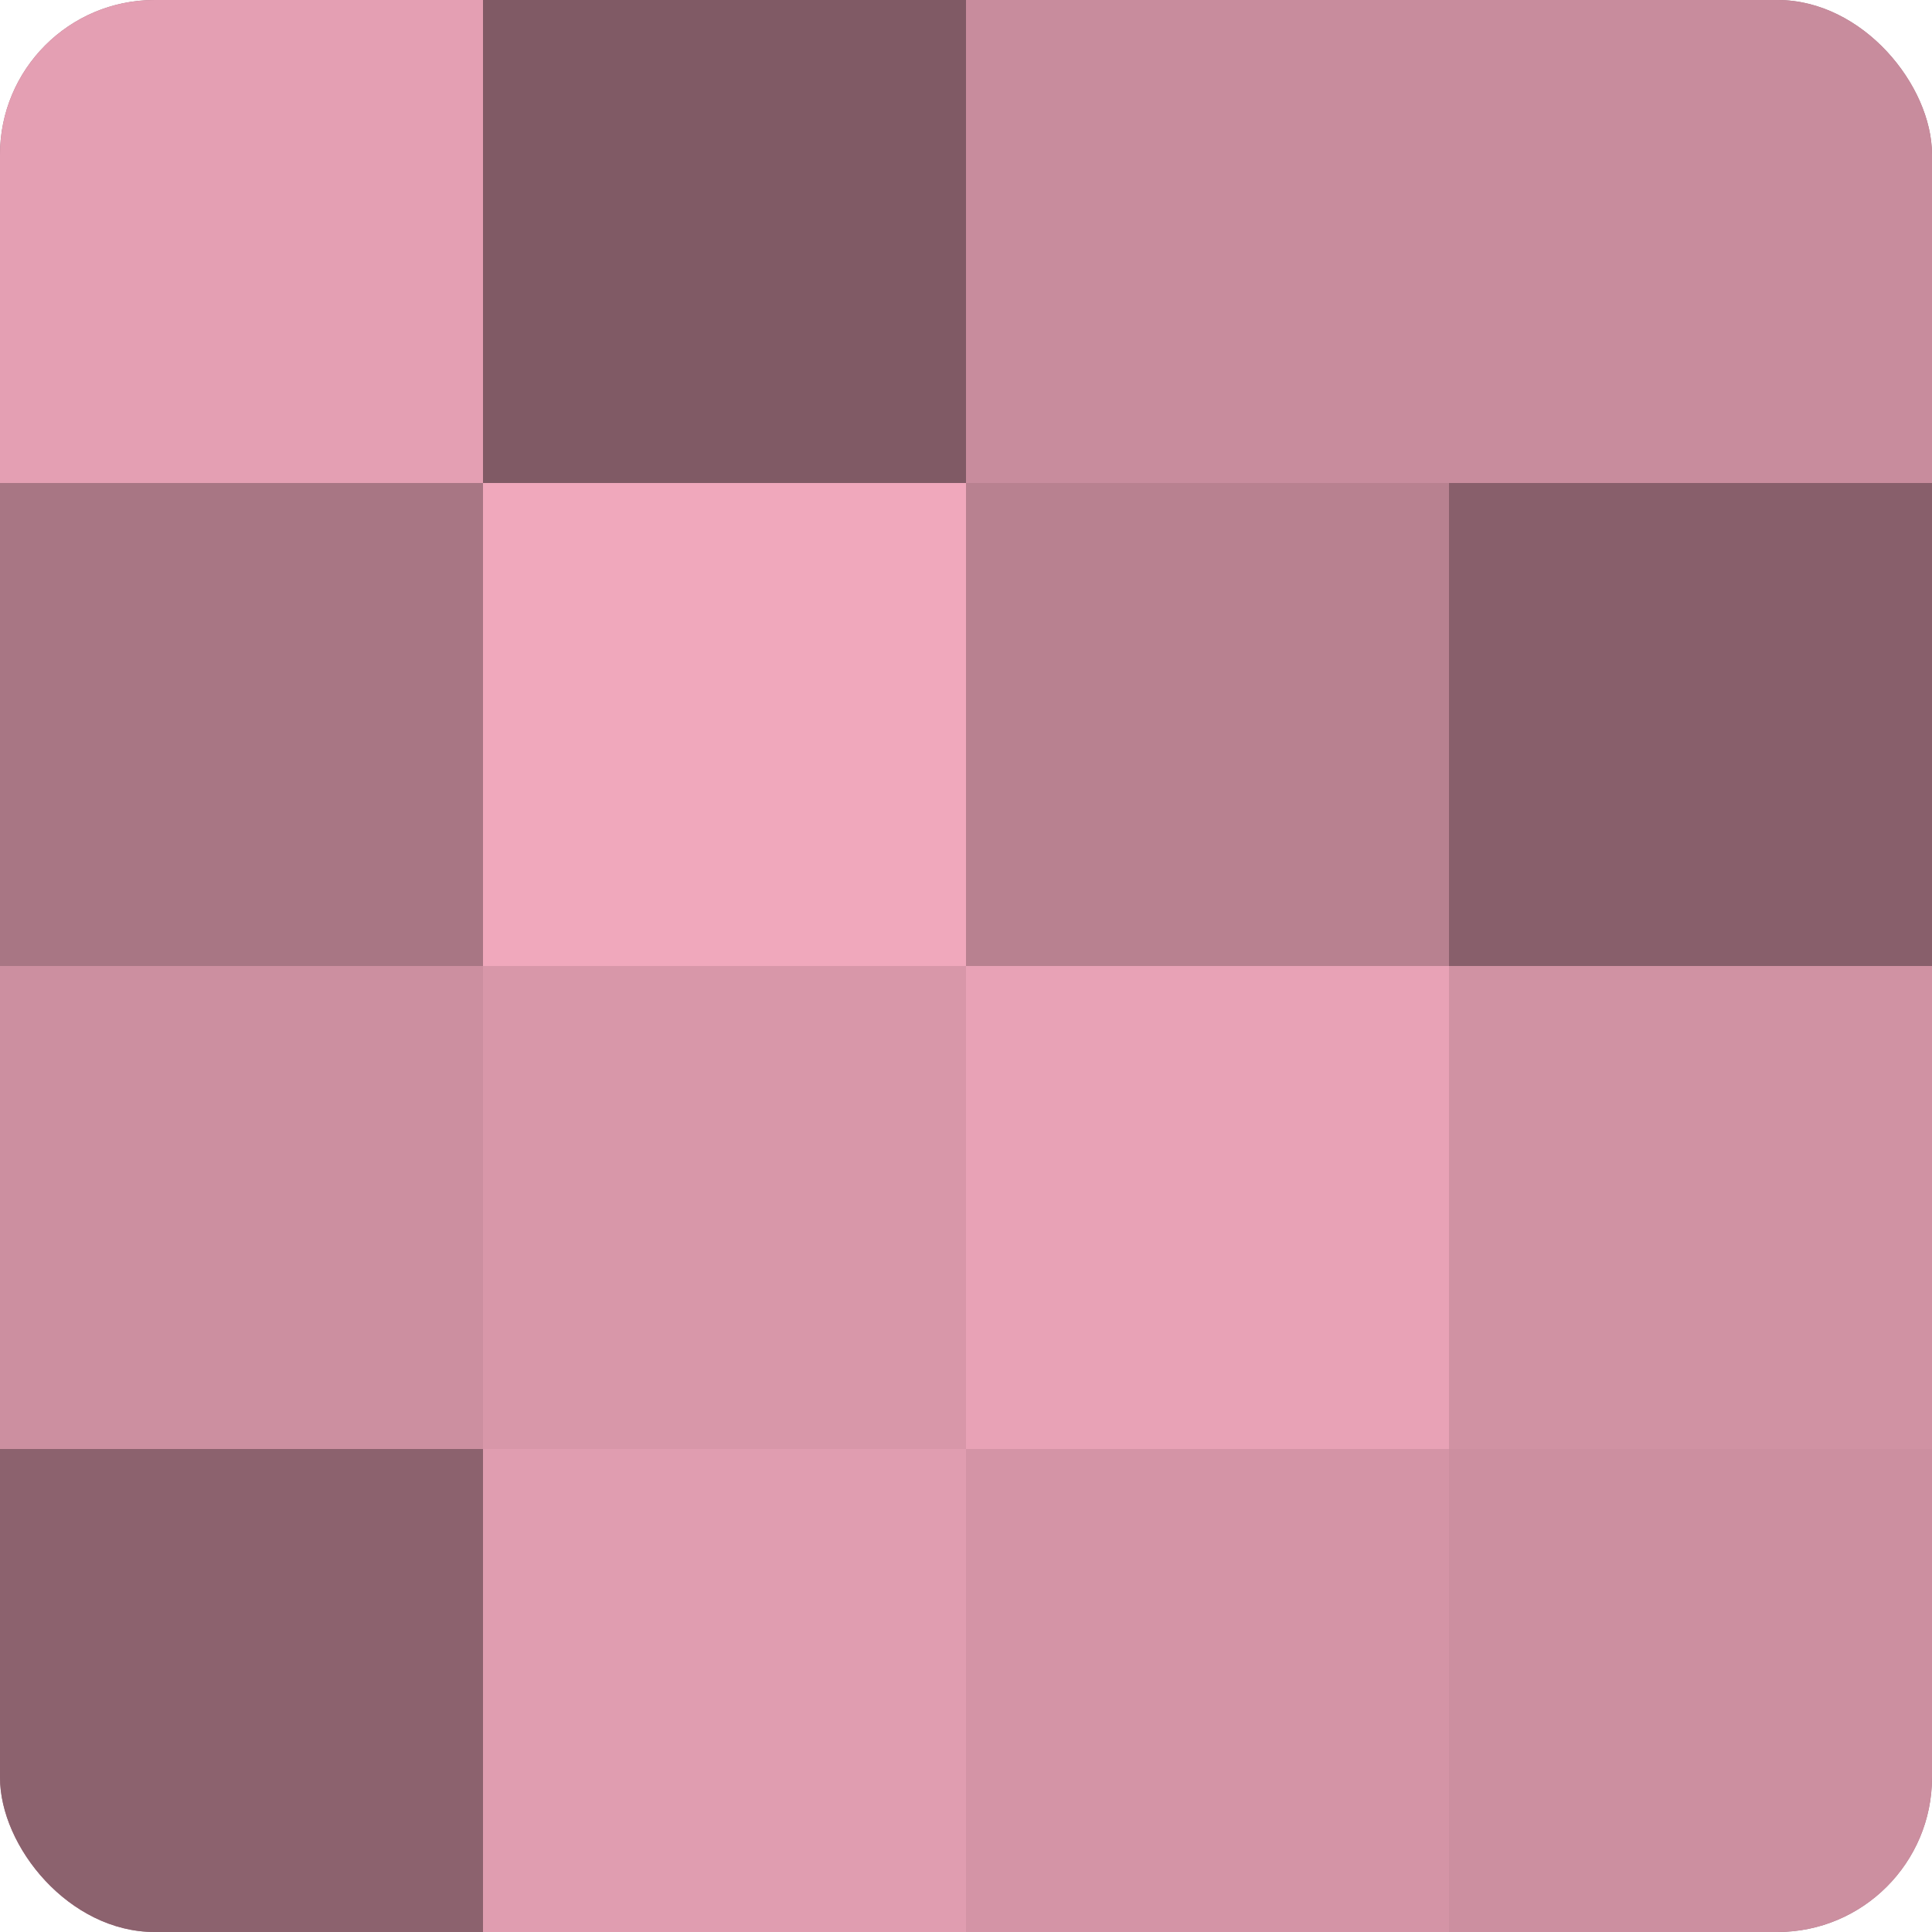
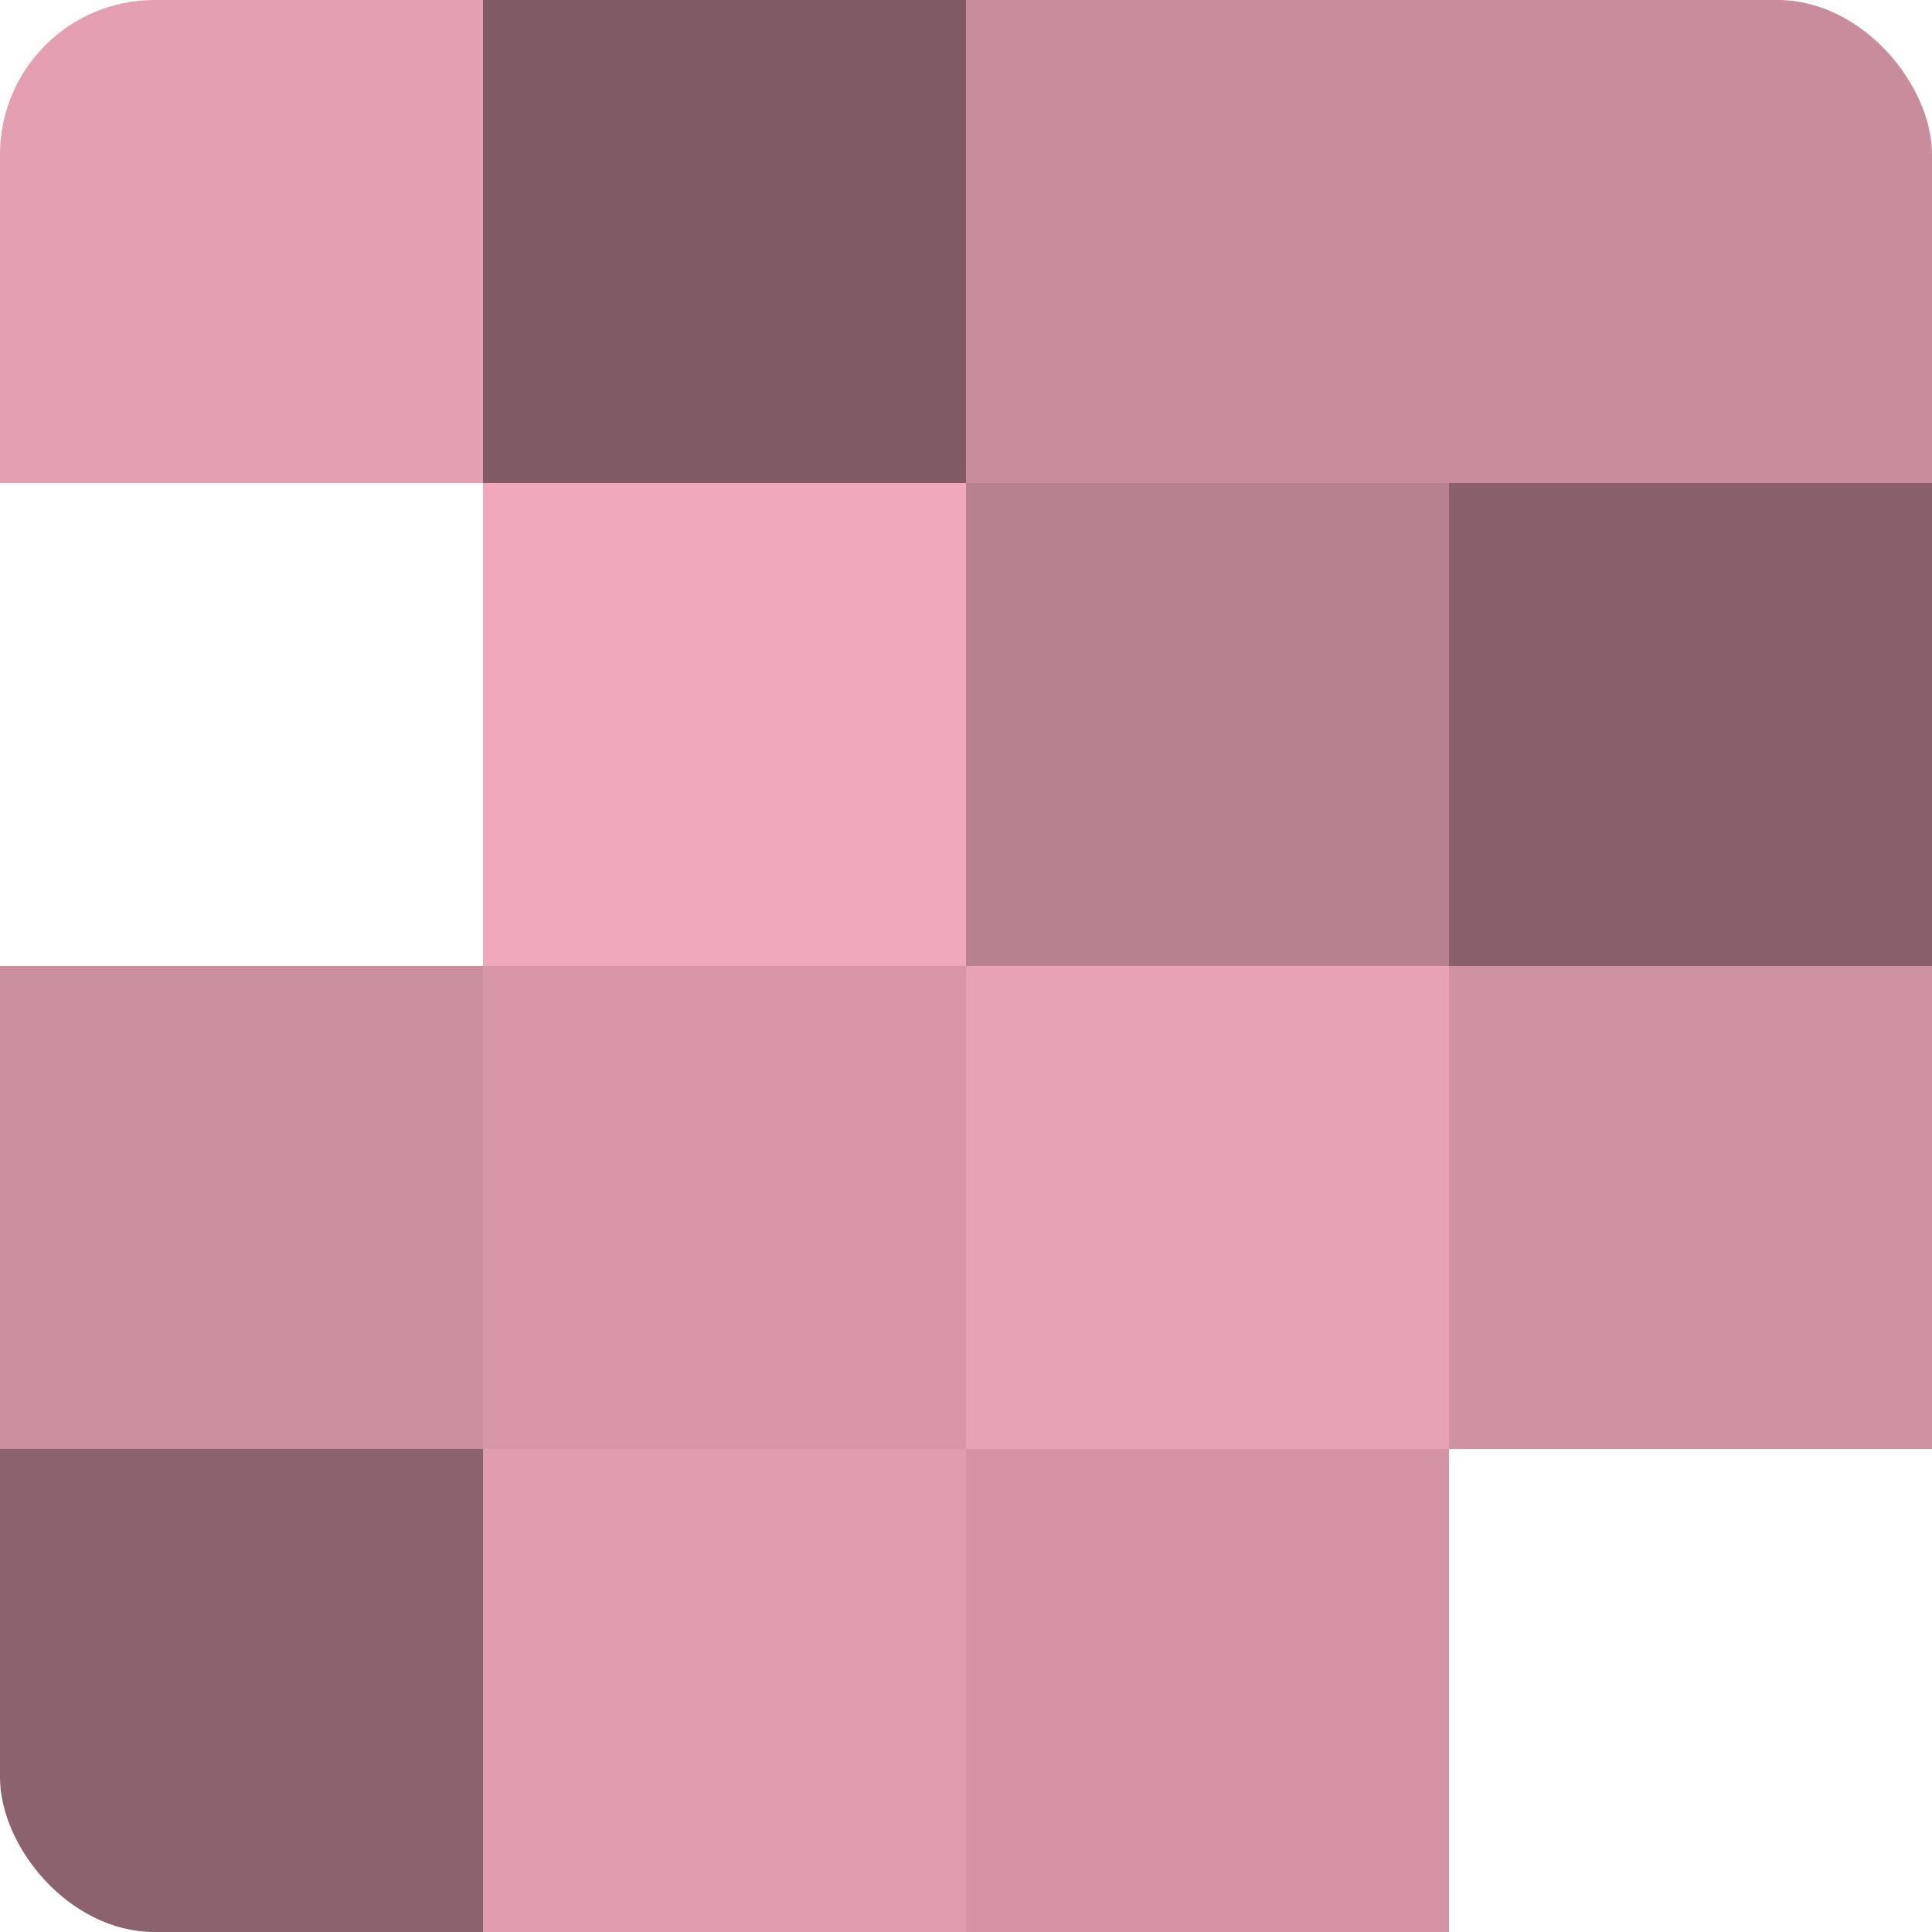
<svg xmlns="http://www.w3.org/2000/svg" width="60" height="60" viewBox="0 0 100 100" preserveAspectRatio="xMidYMid meet">
  <defs>
    <clipPath id="c" width="100" height="100">
      <rect width="100" height="100" rx="8" ry="8" />
    </clipPath>
  </defs>
  <g clip-path="url(#c)">
-     <rect width="100" height="100" fill="#a0707e" />
    <rect width="25" height="25" fill="#e49fb3" />
-     <rect y="25" width="25" height="25" fill="#a87684" />
    <rect y="50" width="25" height="25" fill="#cc8fa0" />
    <rect y="75" width="25" height="25" fill="#8c626e" />
    <rect x="25" width="25" height="25" fill="#805a65" />
    <rect x="25" y="25" width="25" height="25" fill="#f0a8bc" />
    <rect x="25" y="50" width="25" height="25" fill="#d897a9" />
    <rect x="25" y="75" width="25" height="25" fill="#e09db0" />
    <rect x="50" width="25" height="25" fill="#c88c9d" />
    <rect x="50" y="25" width="25" height="25" fill="#b88190" />
    <rect x="50" y="50" width="25" height="25" fill="#e8a2b6" />
    <rect x="50" y="75" width="25" height="25" fill="#d494a6" />
    <rect x="75" width="25" height="25" fill="#c88c9d" />
    <rect x="75" y="25" width="25" height="25" fill="#885f6b" />
    <rect x="75" y="50" width="25" height="25" fill="#d092a3" />
-     <rect x="75" y="75" width="25" height="25" fill="#cc8fa0" />
  </g>
</svg>